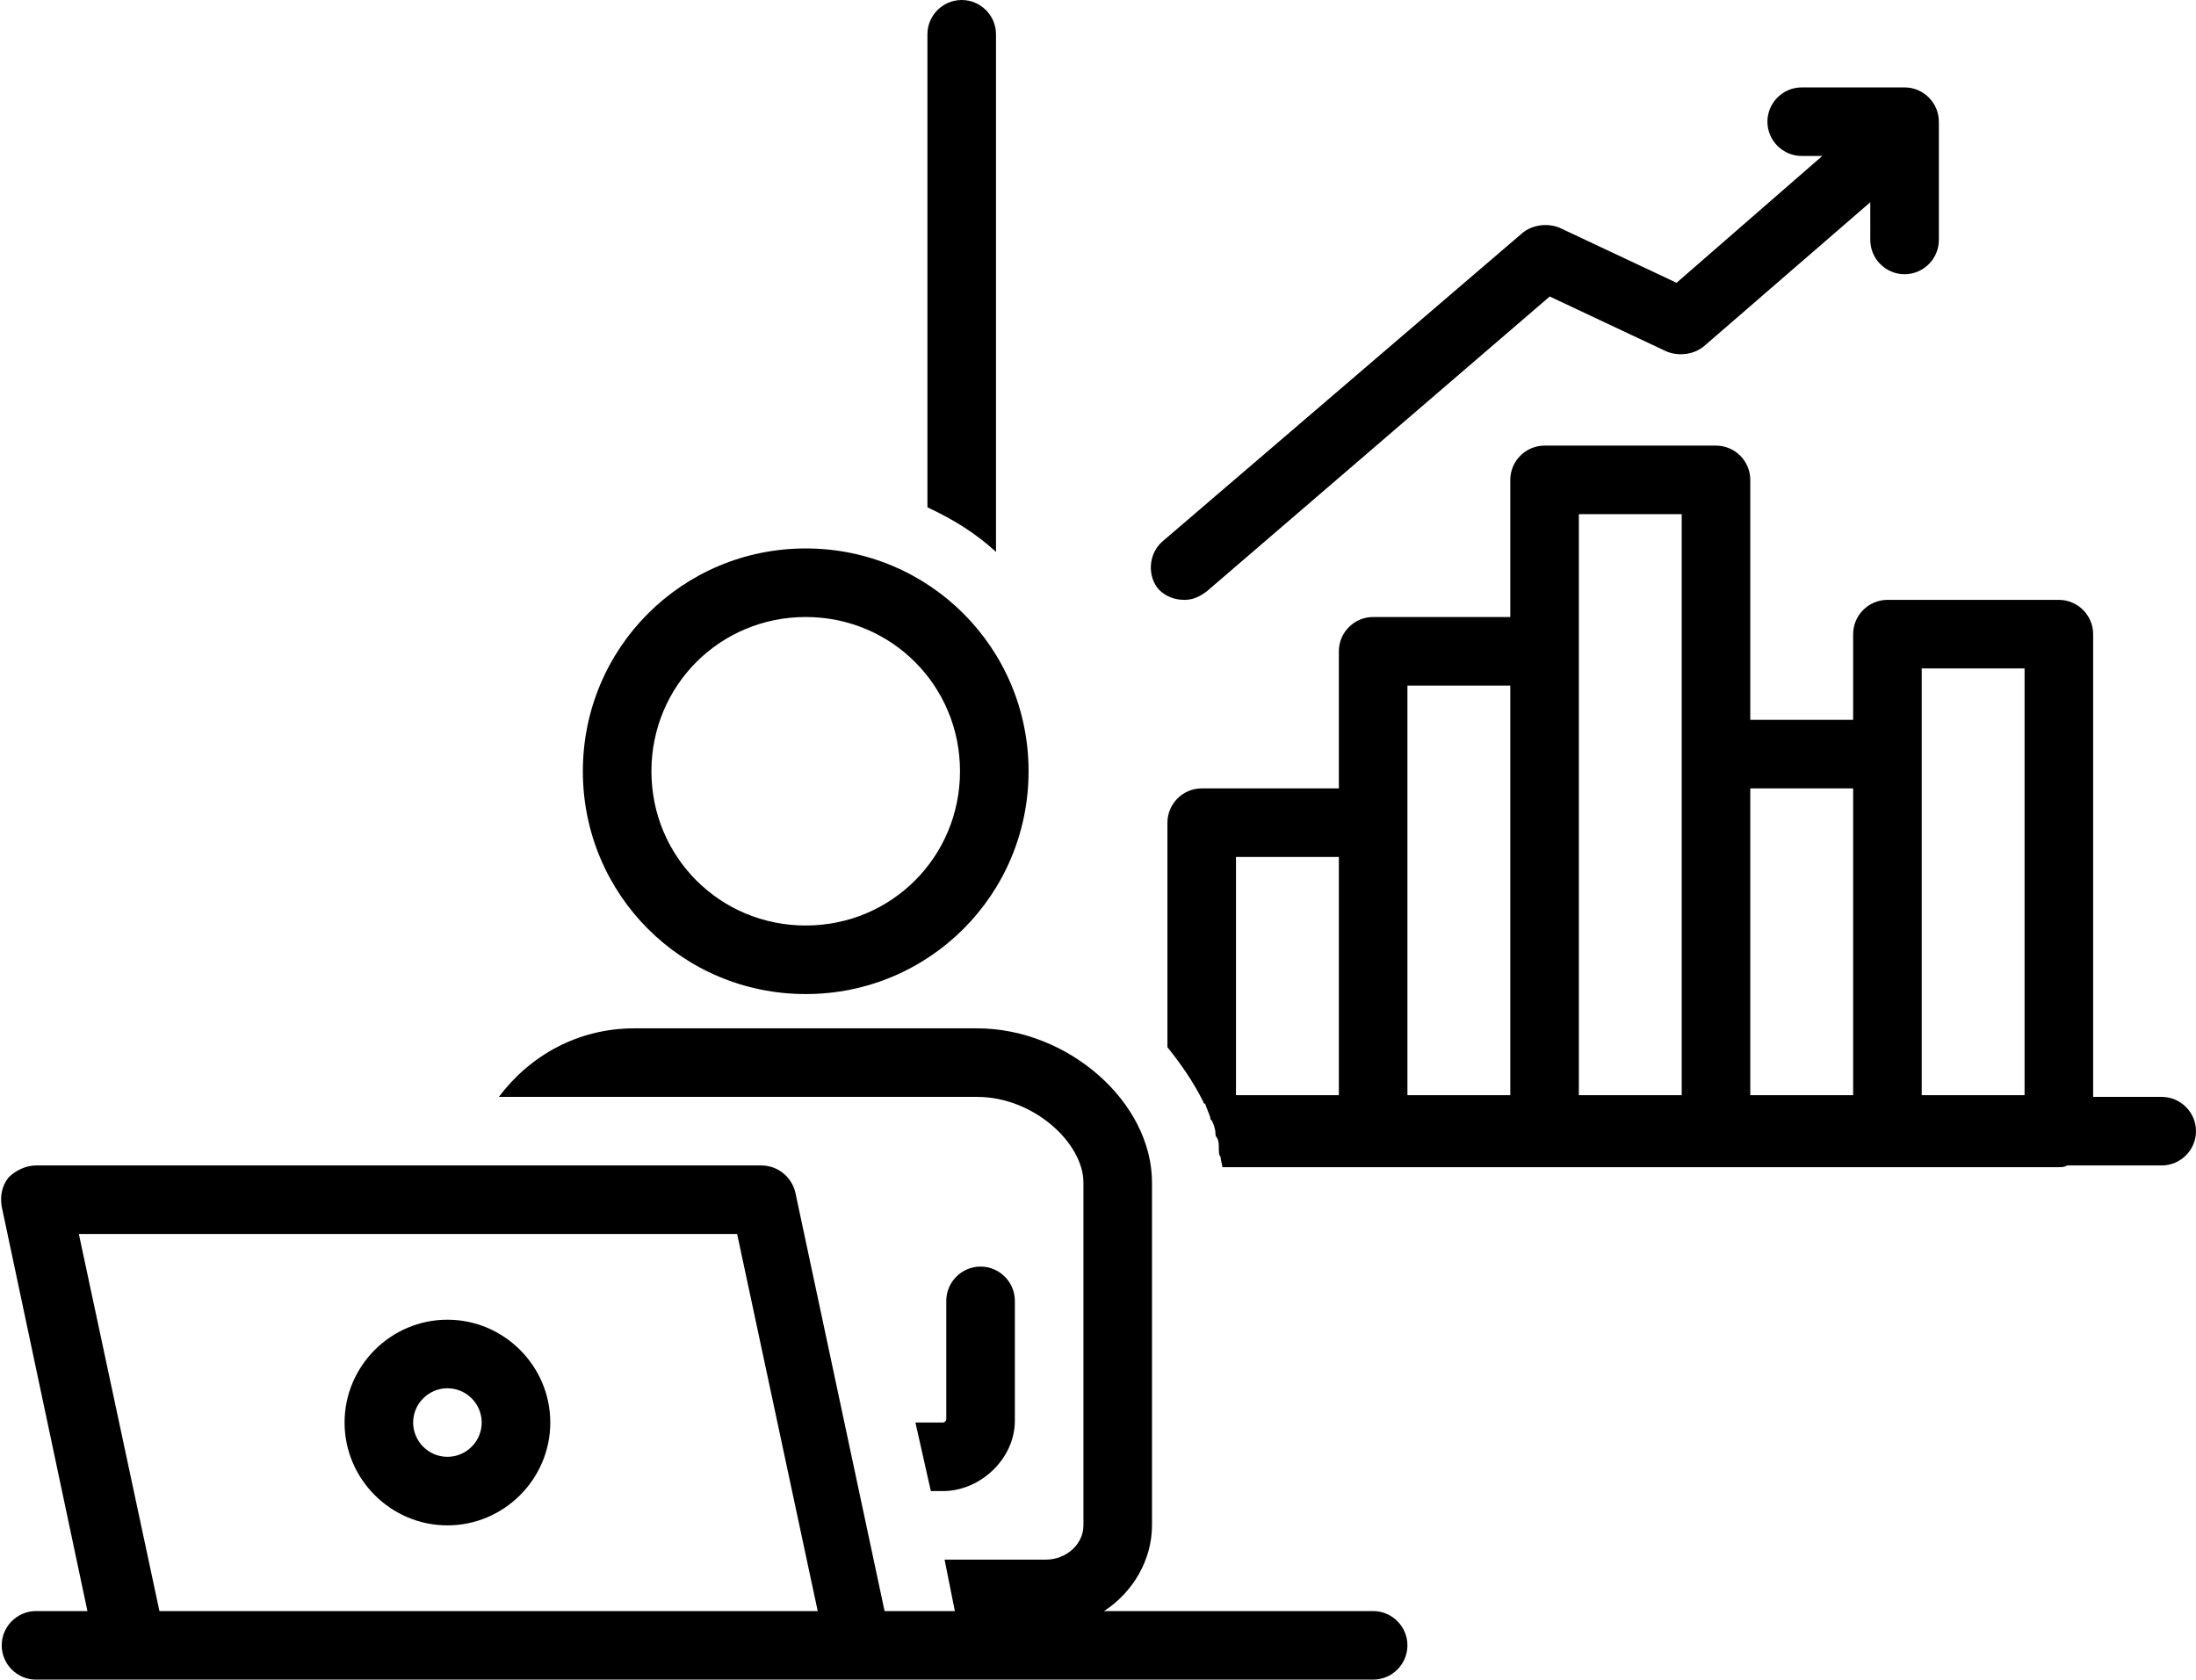
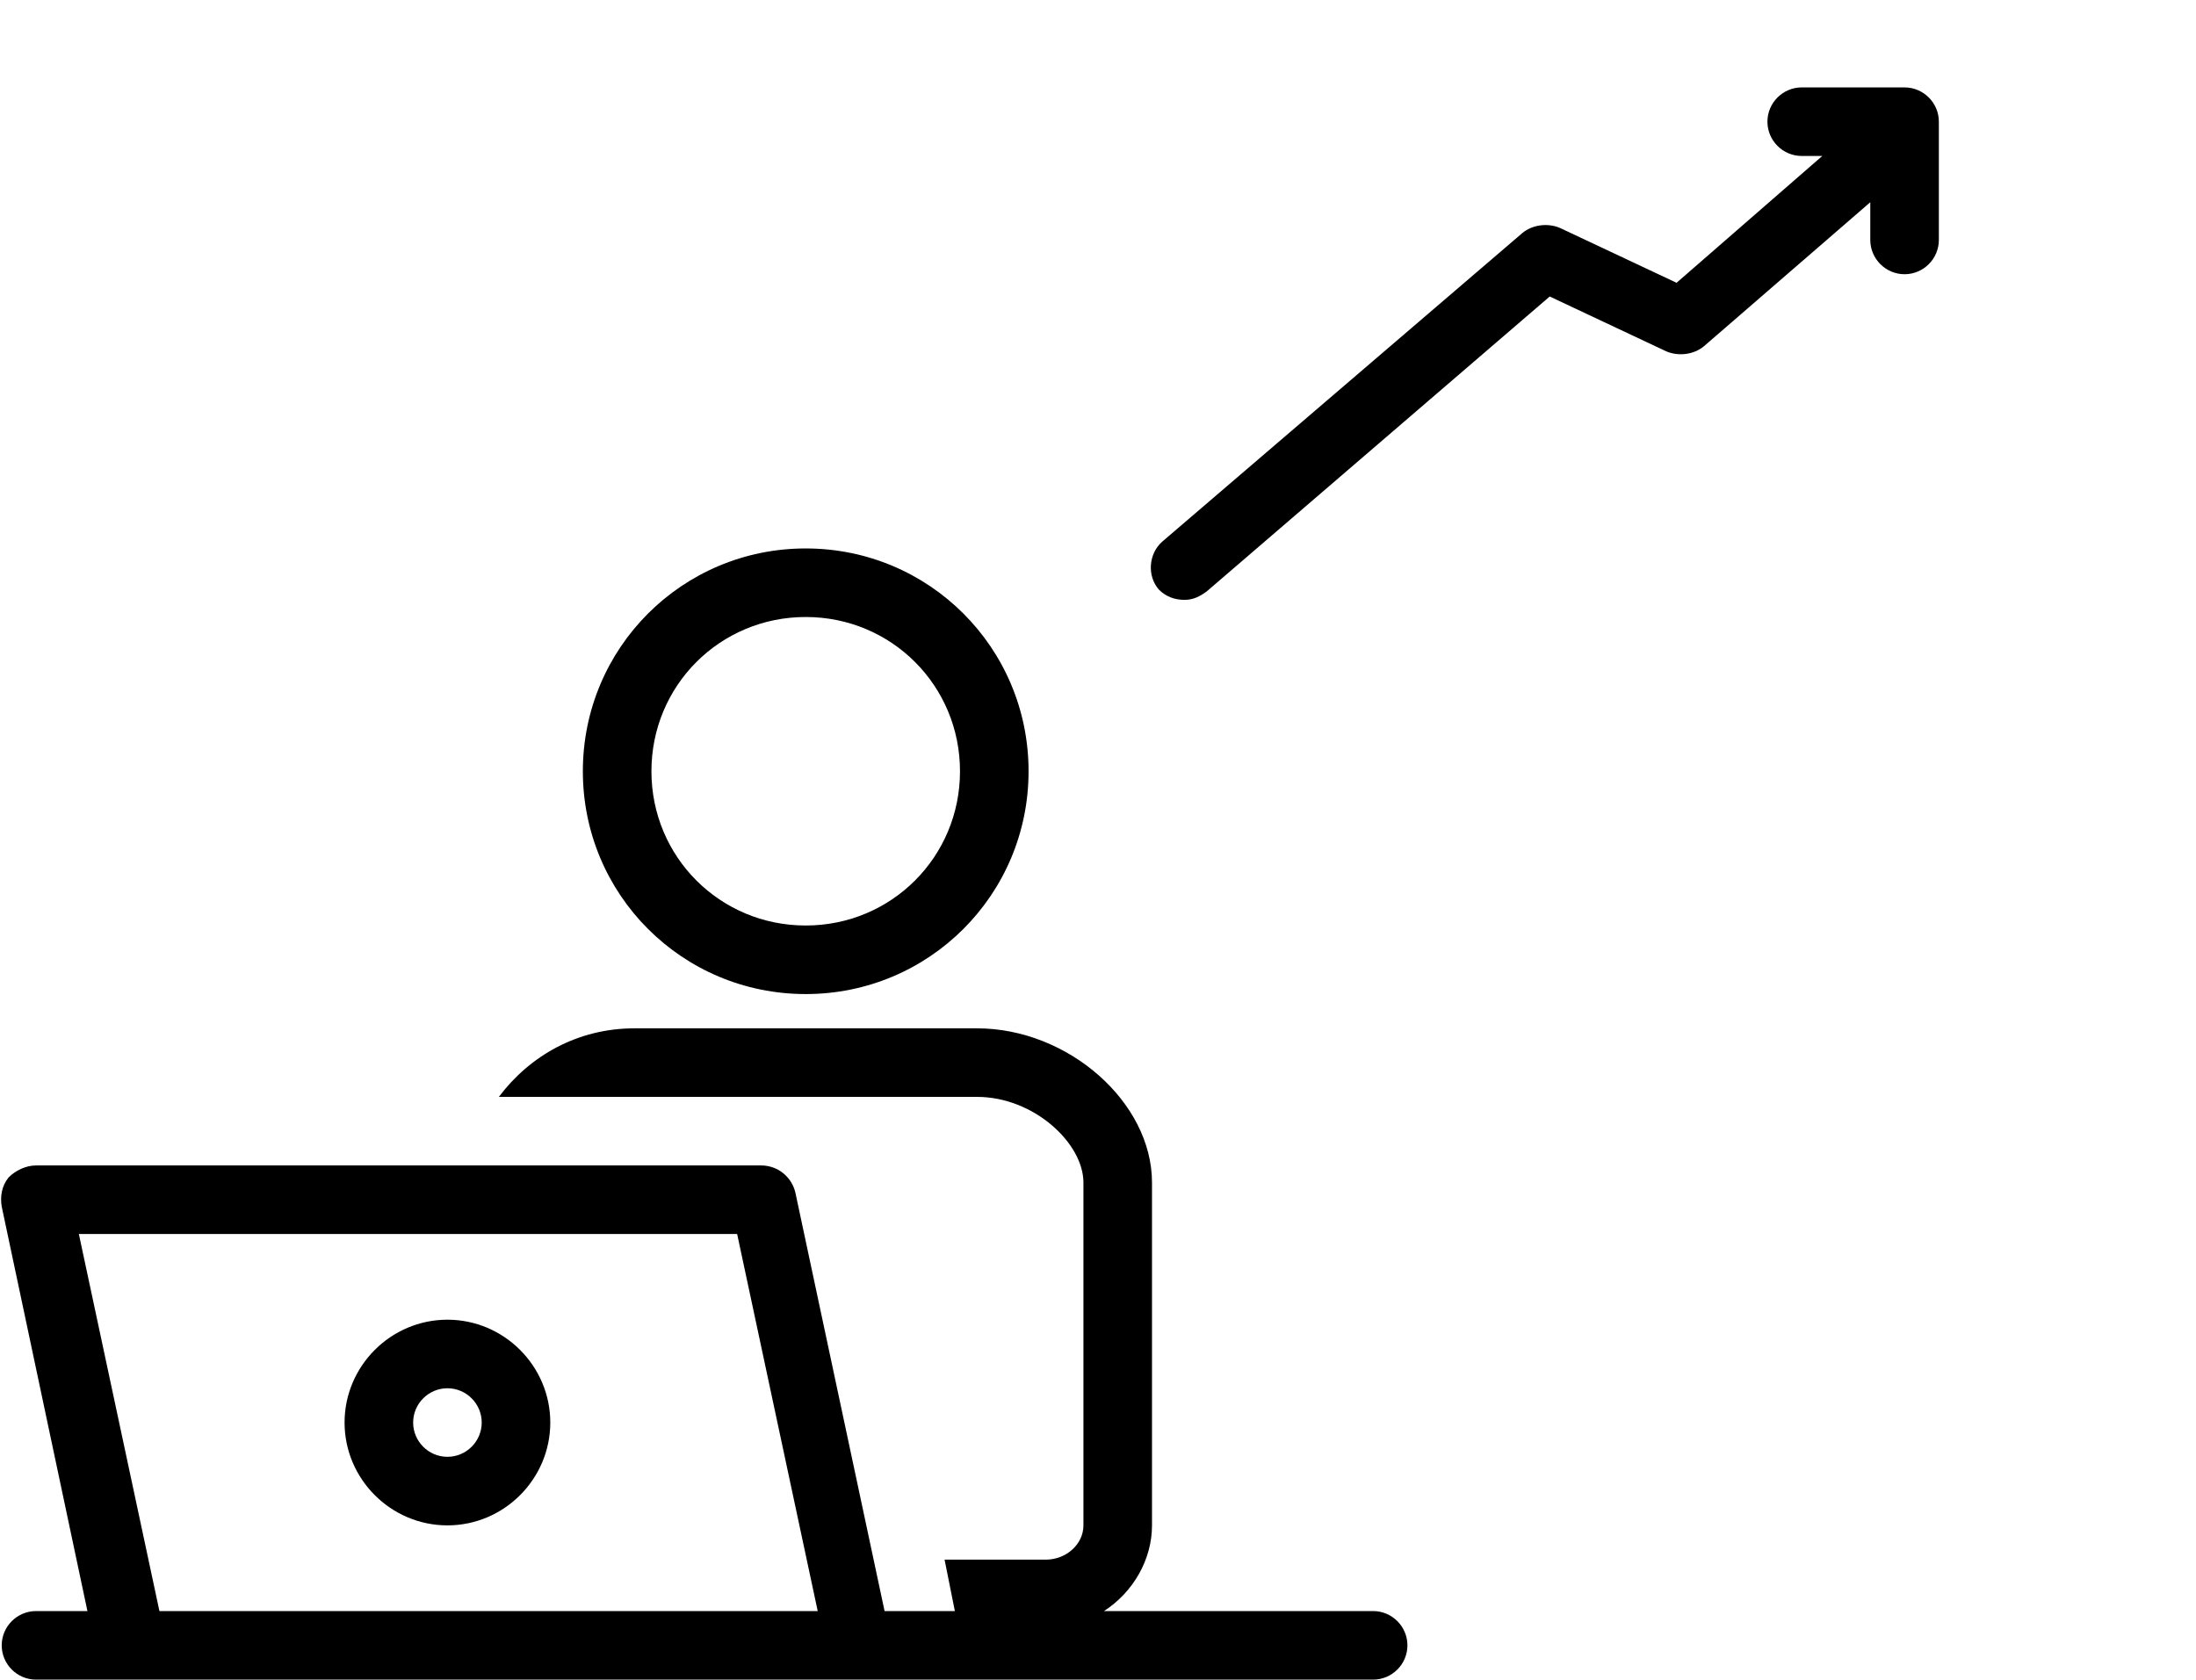
<svg xmlns="http://www.w3.org/2000/svg" height="98.0" preserveAspectRatio="xMidYMid meet" version="1.0" viewBox="-0.1 11.0 128.1 98.0" width="128.1" zoomAndPan="magnify">
  <g id="change1_1">
    <path d="M69,46c0.5,0,0.9-0.2,1.3-0.5l20-17.2l6.8,3.2c0.7,0.3,1.6,0.2,2.2-0.3l9.7-8.4V25c0,1.1,0.9,2,2,2s2-0.9,2-2v-6 c0-0.1,0-0.2,0-0.2c0-0.2,0-0.4,0-0.5c0-0.1,0-0.1,0-0.2c0-1.1-0.9-2-2-2h-6c-1.1,0-2,0.9-2,2s0.9,2,2,2h1.2l-8.5,7.4l-6.8-3.2 c-0.7-0.3-1.6-0.2-2.2,0.3l-21,18c-0.8,0.7-0.9,2-0.2,2.8C67.9,45.8,68.4,46,69,46z" />
  </g>
  <g id="change1_2">
-     <path d="M58,13c0-1.1-0.9-2-2-2s-2,0.9-2,2v27.6c1.5,0.7,2.8,1.5,4,2.6V13z" />
-   </g>
+     </g>
  <g id="change1_3">
-     <path d="M122,74.9V48c0-1.1-0.9-2-2-2h-10c-1.1,0-2,0.9-2,2v5h-6V39c0-1.1-0.9-2-2-2H90c-1.1,0-2,0.9-2,2v8h-8c-1.1,0-2,0.9-2,2v8 h-8c-1.1,0-2,0.9-2,2v13.1c0.8,1,1.5,2,2.1,3.2c0,0,0,0.1,0.1,0.1c0.1,0.3,0.2,0.5,0.3,0.8c0,0.1,0,0.1,0.1,0.2 c0.1,0.2,0.2,0.5,0.2,0.7c0,0.1,0,0.2,0.1,0.3c0.1,0.2,0.1,0.4,0.1,0.7c0,0.1,0,0.3,0.1,0.4c0,0.2,0.1,0.4,0.1,0.6H80h10h10h10h10 c0.2,0,0.3,0,0.5-0.1h5.5c1.1,0,2-0.9,2-2s-0.9-2-2-2H122z M112,50h6v24.9h-6V55V50z M108,57v17.9h-6V57H108z M92,41h6v14v19.9h-6 V49V41z M82,51h6v23.9h-6V59V51z M78,61v13.9h-6V61H78z" />
-   </g>
+     </g>
  <g id="change1_4">
    <path d="M33.9,56c0,7.2,5.8,13,13,13s13-5.8,13-13s-5.8-13-13-13S33.9,48.8,33.9,56z M55.9,56c0,5-4,9-9,9c-5,0-9-4-9-9s4-9,9-9 C51.9,47,55.9,51,55.9,56z" />
  </g>
  <g id="change1_5">
-     <path d="M54.9,94h-1.6l0.9,4h0.7c2.2,0,4.2-1.9,4.2-4.1v-7c0-1.1-0.9-2-2-2s-2,0.9-2,2l0,6.9C55.1,93.9,55,94,54.9,94z" />
-   </g>
+     </g>
  <g id="change1_6">
    <path d="M0,107c0,1.1,0.9,2,2,2h5.5H50h30c1.1,0,2-0.9,2-2s-0.9-2-2-2H64.3c1.7-1.1,2.8-3,2.8-5V80c0-4.7-4.9-9-10.2-9h-20 c-3.3,0-6.1,1.6-7.9,4h7.9c0,0,0,0,0,0h20c3.3,0,6.2,2.7,6.2,5v20c0,1.1-1,2-2.2,2h-5.9l0.6,3h-4.1l-5.2-24.4c-0.2-0.9-1-1.6-2-1.6 H2c-0.6,0-1.2,0.3-1.6,0.7c-0.4,0.5-0.5,1.1-0.4,1.7l5,23.6H2C0.9,105,0,105.9,0,107z M4.5,83h38.4l4.7,22H9.2L4.5,83z" />
  </g>
  <g id="change1_7">
    <path d="M26,88c-3.3,0-6,2.7-6,6s2.7,6,6,6s6-2.7,6-6S29.3,88,26,88z M26,96c-1.1,0-2-0.9-2-2s0.9-2,2-2s2,0.9,2,2S27.1,96,26,96z" />
  </g>
</svg>